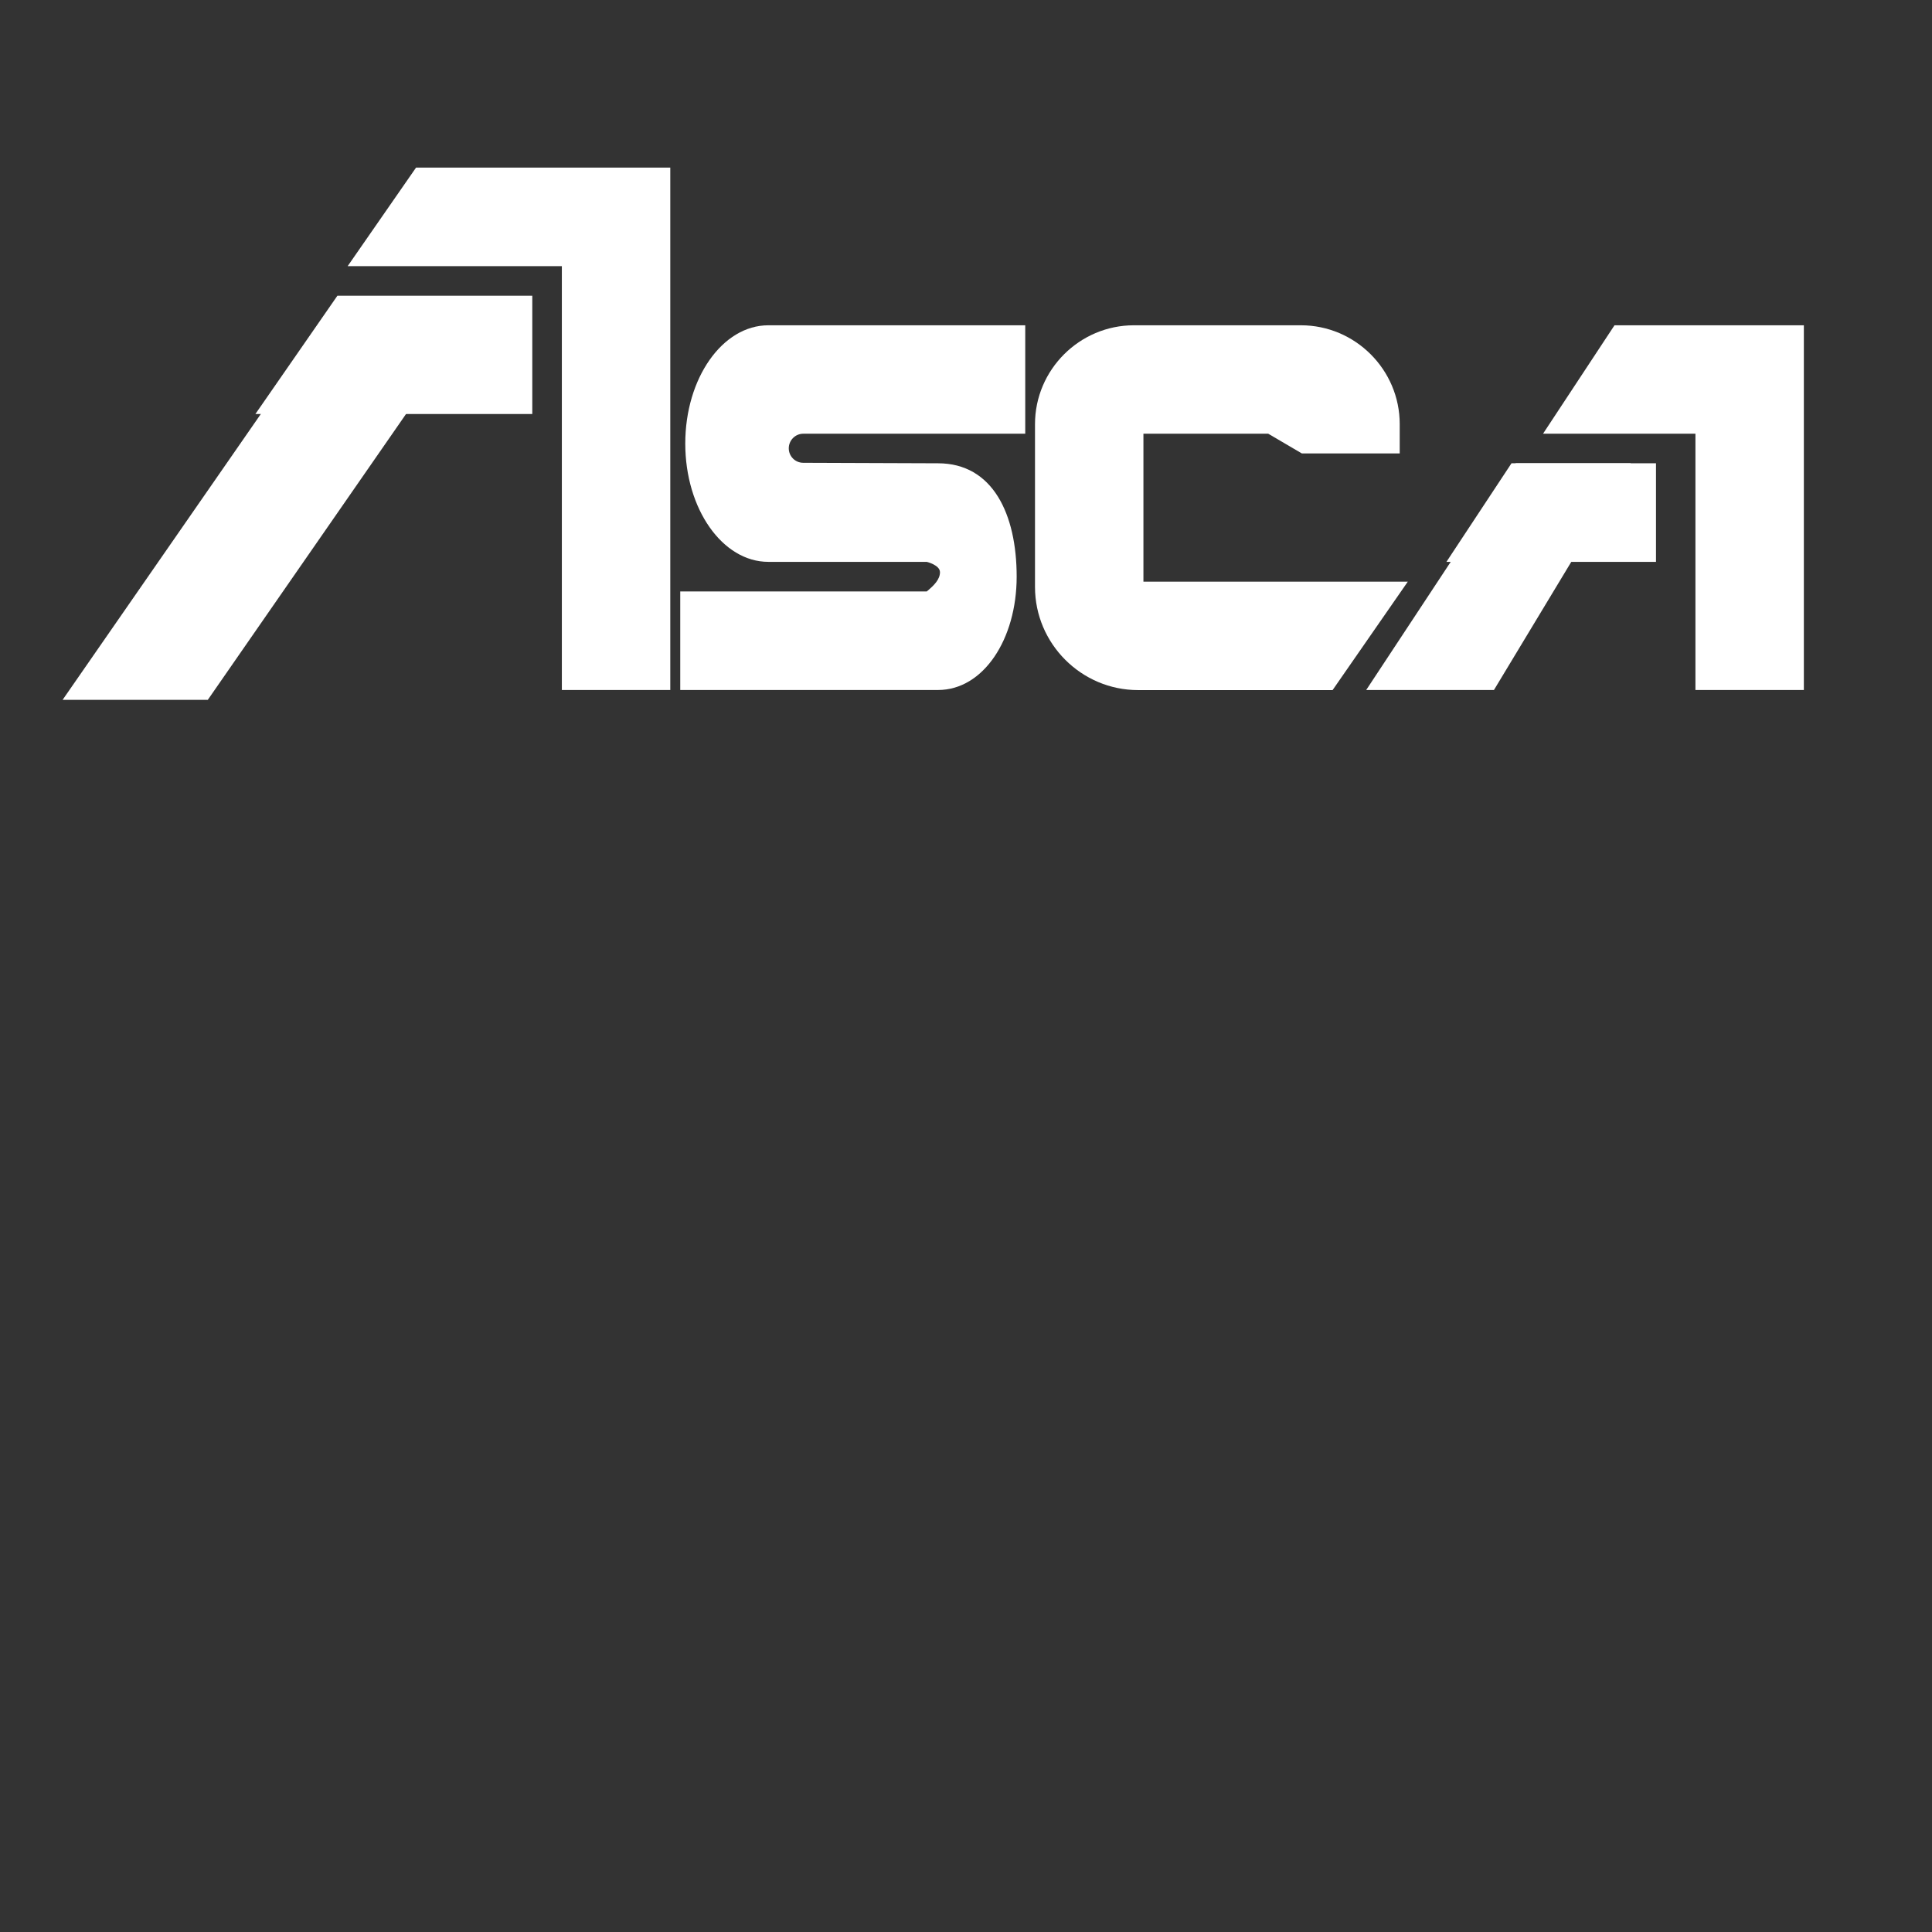
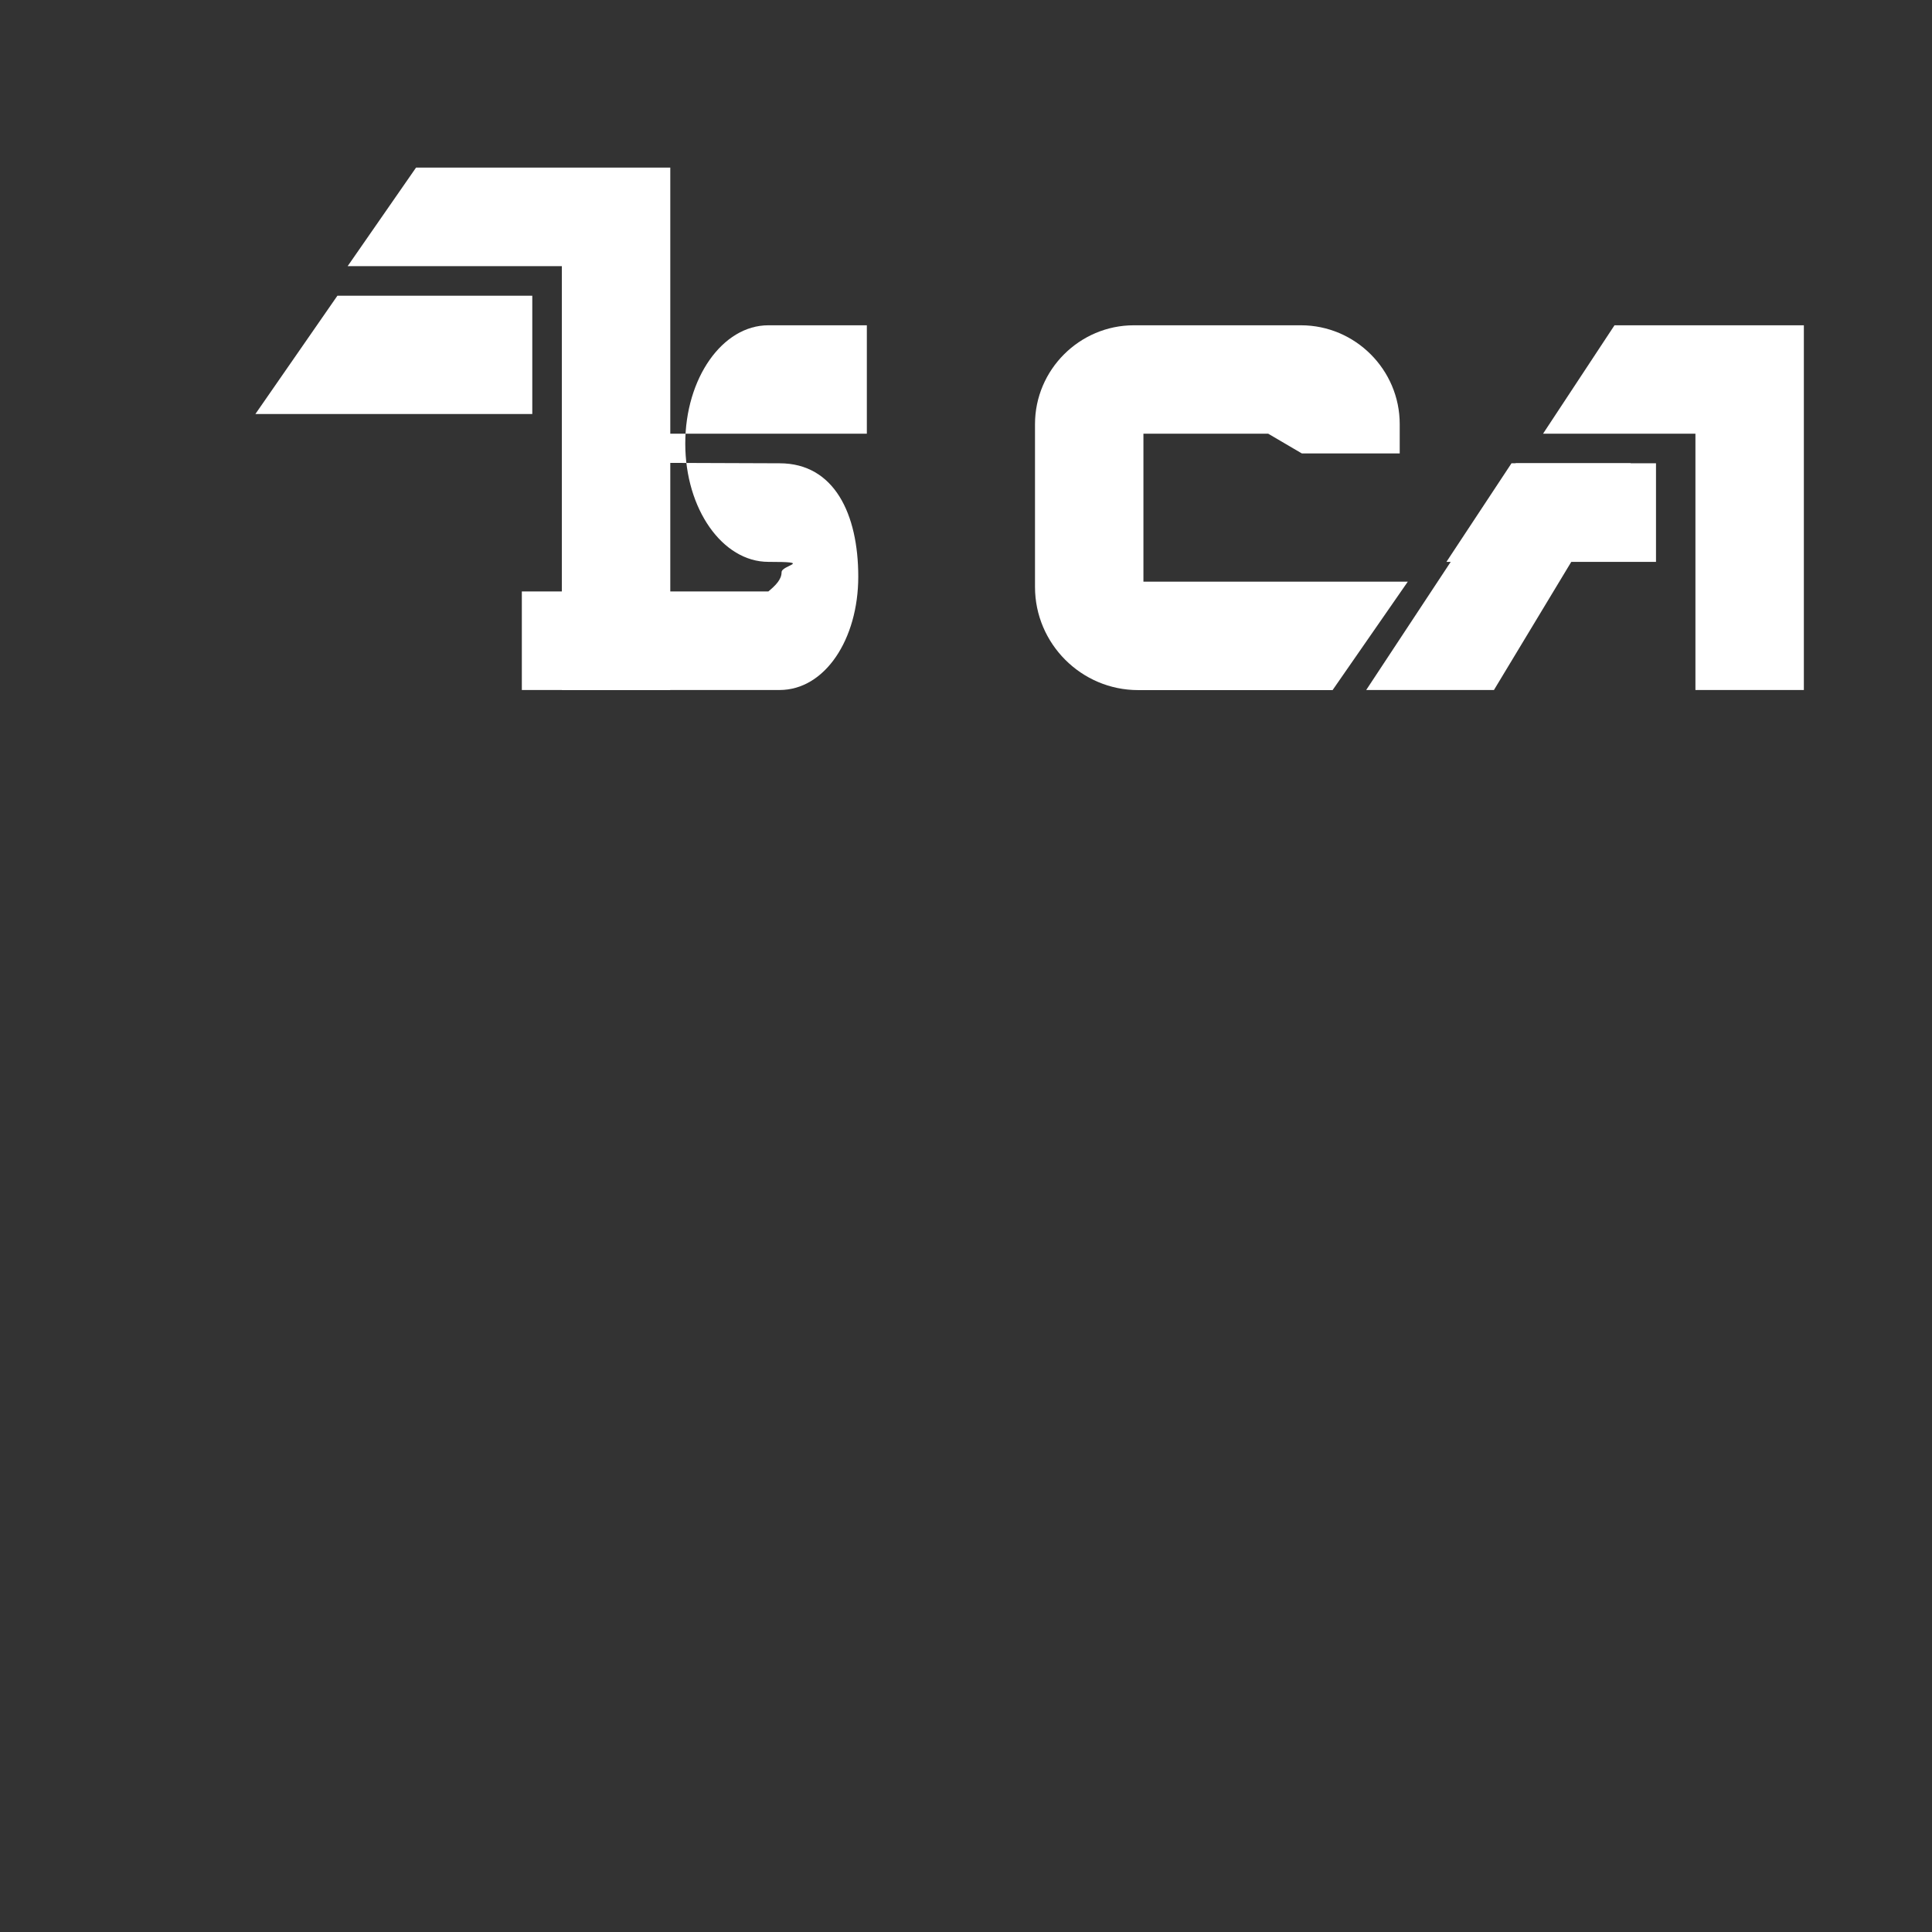
<svg xmlns="http://www.w3.org/2000/svg" id="_イヤー_2" data-name="レイヤー 2" viewBox="0 0 196 196">
  <rect x="0" y="0" width="196" height="196" fill="#333333" stroke="none" />
  <defs>
    <style>
      .cls-1 {
        fill: none;
      }

      .cls-2 {
        fill: #fff;
      }
    </style>
  </defs>
  <g id="_字" data-name="文字">
    <g>
      <rect class="cls-1" width="196" height="196" />
      <g>
        <polygon class="cls-2" points="68 17 42.21 17 35.27 27 57 27 57 70 68 70 68 17" />
        <polygon class="cls-2" points="54 30 34.23 30 25.91 42 54 42 54 30" />
-         <polygon class="cls-2" points="34.09 31 6.35 71 21.08 71 48.82 31 34.09 31" />
        <polygon class="cls-2" points="168 47 153.34 47 146.74 57 168 57 168 47" />
        <path class="cls-2" d="M116,44h12.66l3.41,2h9.93v-2.98c0-5.51-4.51-10.02-10.02-10.02h-16.95c-5.51,0-10.03,4.51-10.03,10.03v16.52c0,5.75,4.7,10.46,10.46,10.46h19.73l7.63-11h-26.82v-15" />
        <polygon class="cls-2" points="163.79 33 156.54 44 172 44 172 70 183 70 183 33 163.79 33" />
        <polygon class="cls-2" points="153.77 47 138.6 70 151.56 70 165.44 47 153.77 47" />
-         <path class="cls-2" d="M77.95,33c-4.66,0-8.43,5.37-8.43,12s3.77,12,8.43,12h16.07s1.34,.32,1.34,1.05-.6,1.34-1.34,1.95h-25.01v10h26.15c4.6,0,7.98-5.15,7.98-11.5s-2.43-11.5-7.98-11.5l-13.67-.05c-.82,0-1.47-.66-1.47-1.47s.66-1.48,1.47-1.48h22.52v-11h-26.05Z" />
+         <path class="cls-2" d="M77.95,33c-4.66,0-8.43,5.37-8.43,12s3.77,12,8.43,12s1.34,.32,1.34,1.05-.6,1.34-1.34,1.95h-25.01v10h26.15c4.6,0,7.98-5.15,7.98-11.5s-2.43-11.5-7.98-11.5l-13.67-.05c-.82,0-1.47-.66-1.47-1.47s.66-1.48,1.47-1.48h22.52v-11h-26.05Z" />
      </g>
    </g>
  </g>
</svg>